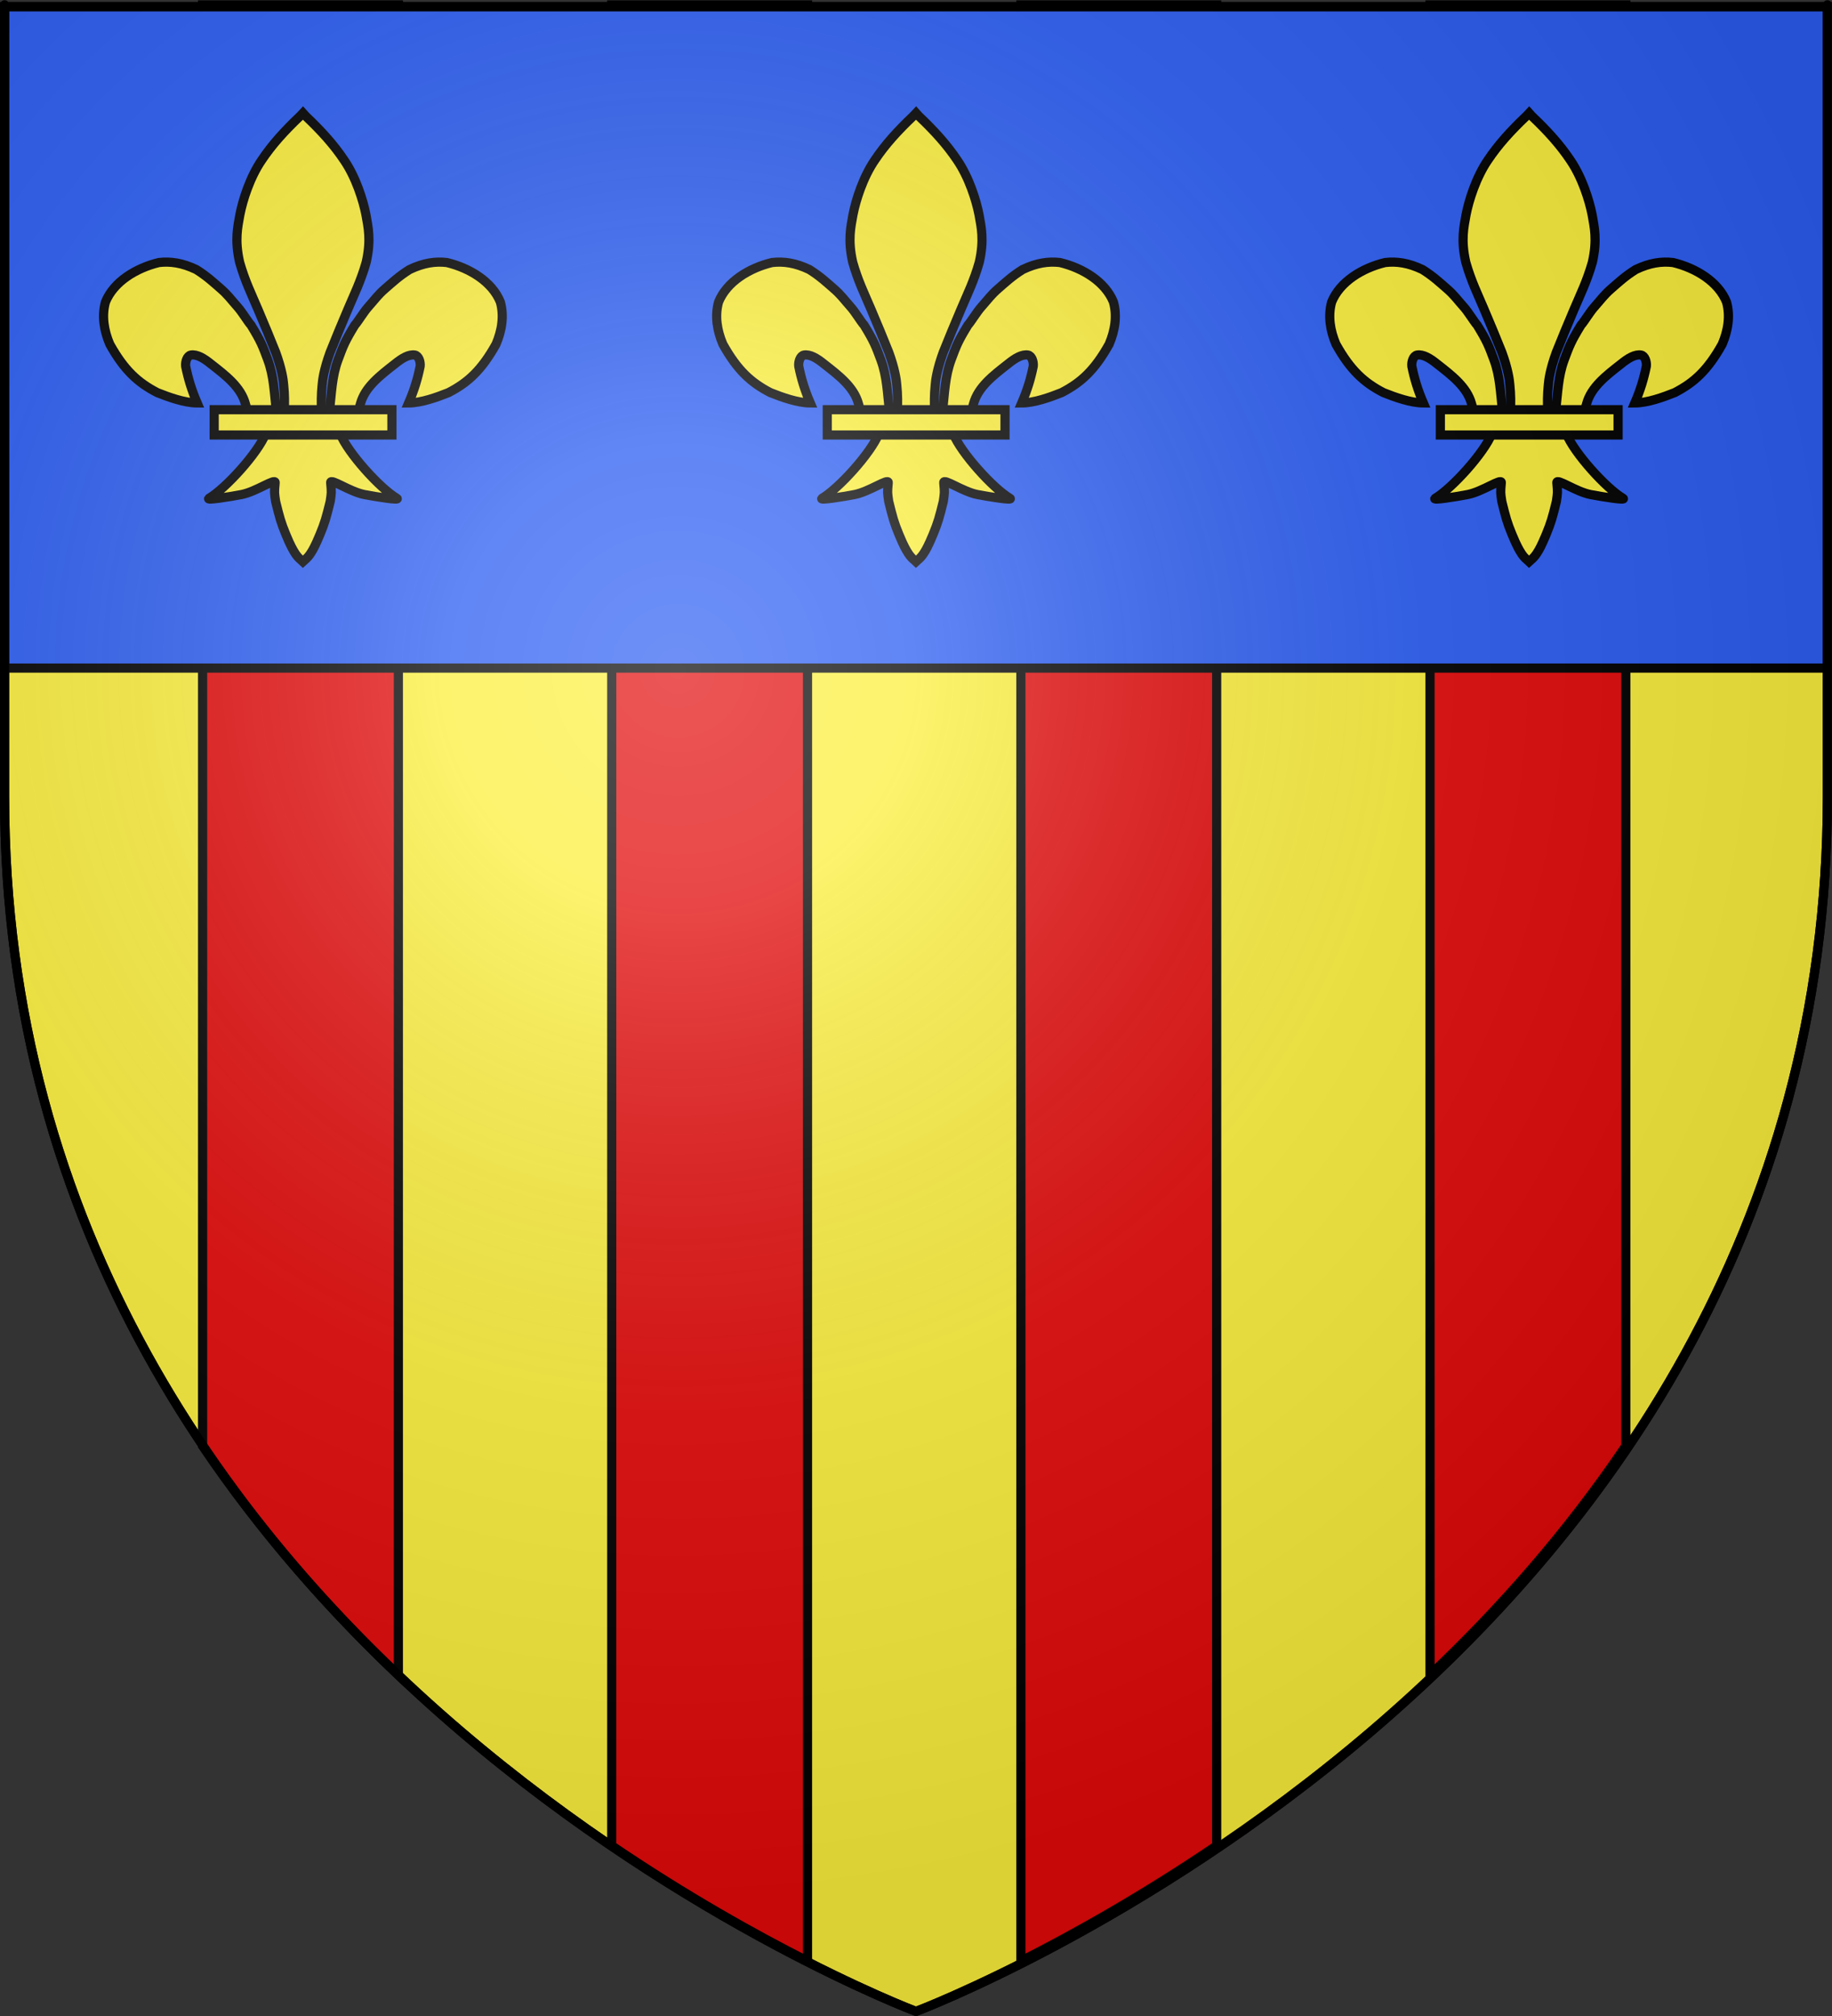
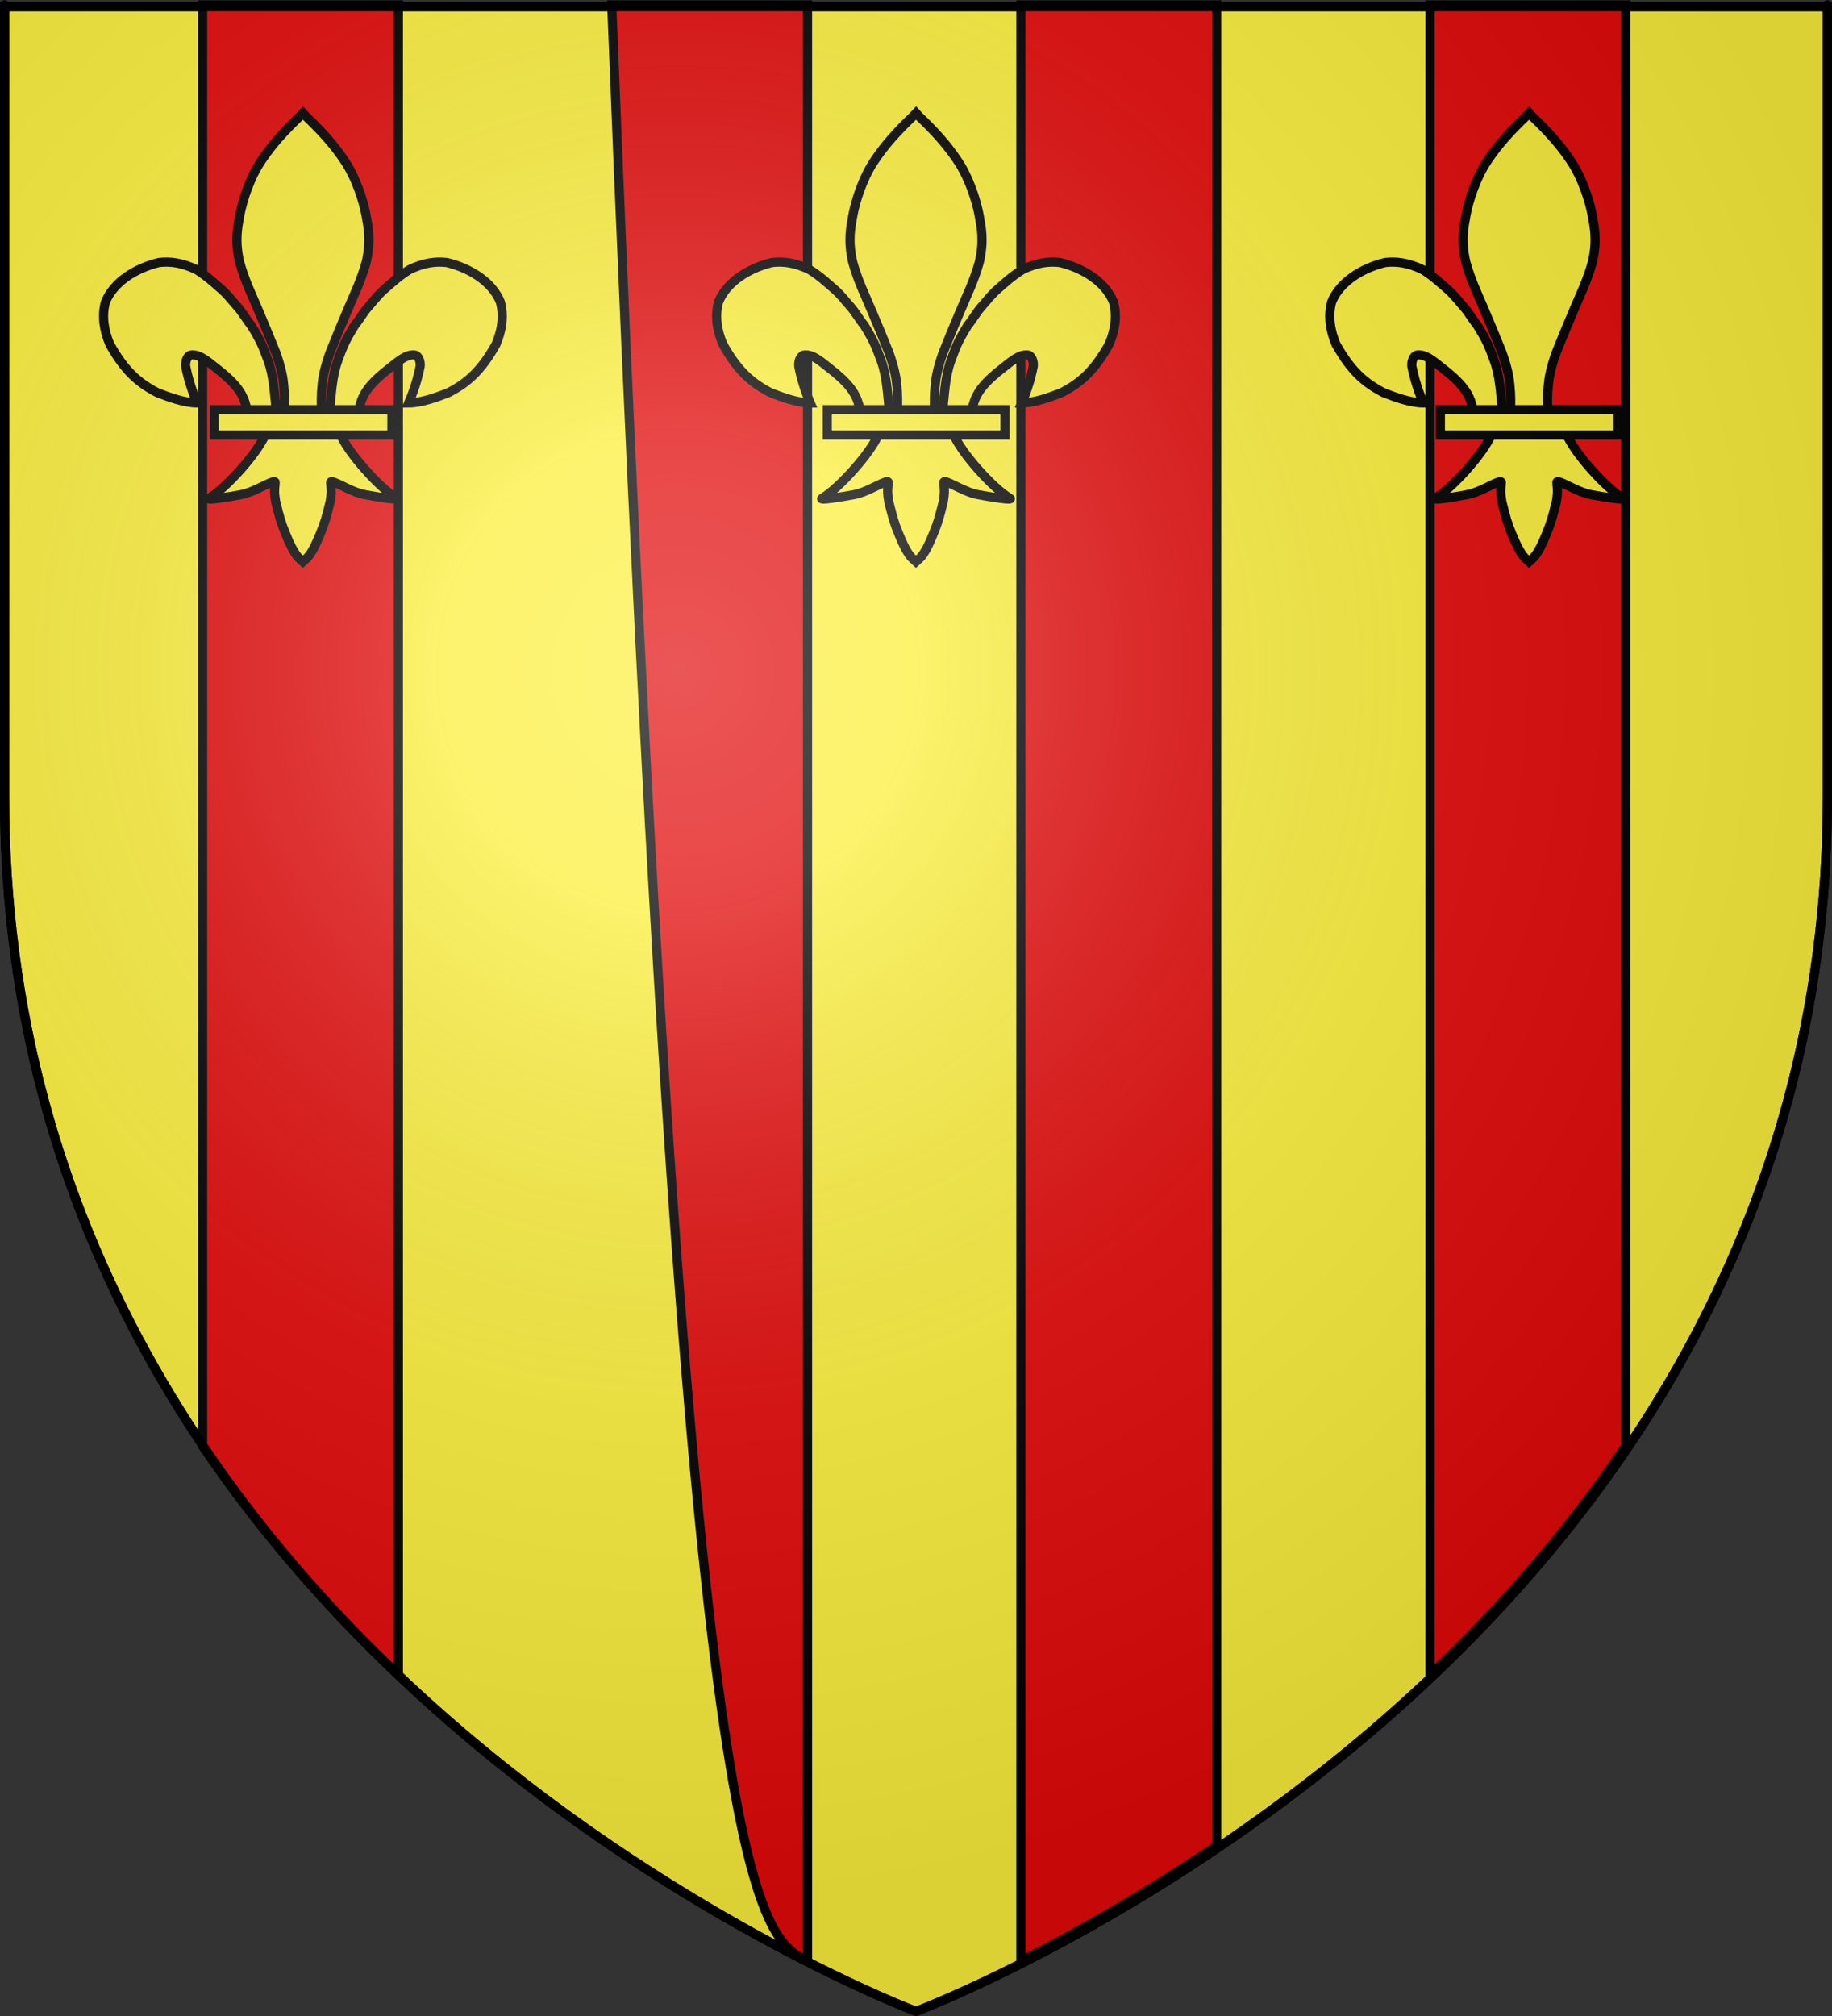
<svg xmlns="http://www.w3.org/2000/svg" xmlns:ns1="http://sodipodi.sourceforge.net/DTD/sodipodi-0.dtd" xmlns:ns2="http://www.inkscape.org/namespaces/inkscape" xmlns:xlink="http://www.w3.org/1999/xlink" height="660" width="600" version="1.0" id="svg2" ns1:version="0.32" ns2:version="0.44" ns1:docname="Blason_Millau.svg" ns1:docbase="d:\Documents and Settings\MARI LUZ\Mis documentos" ns2:export-filename="/Users/olivier/Desktop/Blason Rouge/Blason_Vide_3D.png" ns2:export-xdpi="144" ns2:export-ydpi="144">
  <rect width="100%" height="100%" fill="#333333" stroke="none" />
  <ns1:namedview ns2:window-height="712" ns2:window-width="1024" ns2:pageshadow="2" ns2:pageopacity="0.0" guidetolerance="10.0" gridtolerance="10.0" objecttolerance="10.0" borderopacity="1.0" bordercolor="#666666" pagecolor="#ffffff" id="base" showgrid="false" height="660px" ns2:zoom="1.5041241" ns2:cx="301.56991" ns2:cy="665.23089" ns2:window-x="-4" ns2:window-y="-4" ns2:current-layer="layer3" showguides="true" ns2:guide-bbox="true" />
  <desc id="desc4">Flag of Canton of Valais (Wallis)</desc>
  <defs id="defs6">
    <linearGradient id="linearGradient2893">
      <stop style="stop-color:white;stop-opacity:0.314;" offset="0" id="stop2895" />
      <stop id="stop2897" offset="0.19" style="stop-color:white;stop-opacity:0.251;" />
      <stop style="stop-color:#6b6b6b;stop-opacity:0.125;" offset="0.6" id="stop2901" />
      <stop style="stop-color:black;stop-opacity:0.125;" offset="1" id="stop2899" />
    </linearGradient>
    <linearGradient id="linearGradient2885">
      <stop id="stop2887" offset="0" style="stop-color:white;stop-opacity:1;" />
      <stop style="stop-color:white;stop-opacity:1;" offset="0.229" id="stop2891" />
      <stop id="stop2889" offset="1" style="stop-color:black;stop-opacity:1;" />
    </linearGradient>
    <linearGradient id="linearGradient2955">
      <stop id="stop2867" offset="0" style="stop-color:#fd0000;stop-opacity:1;" />
      <stop style="stop-color:#e77275;stop-opacity:0.659;" offset="0.5" id="stop2873" />
      <stop style="stop-color:black;stop-opacity:0.323;" offset="1" id="stop2959" />
    </linearGradient>
    <radialGradient ns2:collect="always" xlink:href="#linearGradient2955" id="radialGradient2961" cx="225.524" cy="218.901" fx="225.524" fy="218.901" r="300" gradientTransform="matrix(-4.167939e-4,2.183,-1.884,-3.599562e-4,615.597,-289.121)" gradientUnits="userSpaceOnUse" />
    <polygon id="star" transform="scale(53,53)" points="0,-1 0.588,0.809 -0.951,-0.309 0.951,-0.309 -0.588,0.809 0,-1 " />
    <clipPath id="clip">
      <path d="M 0,-200 L 0,600 L 300,600 L 300,-200 L 0,-200 z " id="path10" />
    </clipPath>
    <radialGradient ns2:collect="always" xlink:href="#linearGradient2955" id="radialGradient1911" gradientUnits="userSpaceOnUse" gradientTransform="matrix(-4.167939e-4,2.183,-1.884,-3.599562e-4,615.597,-289.121)" cx="225.524" cy="218.901" fx="225.524" fy="218.901" r="300" />
    <radialGradient ns2:collect="always" xlink:href="#linearGradient2955" id="radialGradient2865" gradientUnits="userSpaceOnUse" gradientTransform="matrix(0,1.749,-1.593,-1.049767e-7,551.788,-191.29)" cx="225.524" cy="218.901" fx="225.524" fy="218.901" r="300" />
    <radialGradient ns2:collect="always" xlink:href="#linearGradient2955" id="radialGradient2871" gradientUnits="userSpaceOnUse" gradientTransform="matrix(0,1.386,-1.323,-5.741131e-8,-158.082,-109.541)" cx="225.524" cy="218.901" fx="225.524" fy="218.901" r="300" />
    <radialGradient ns2:collect="always" xlink:href="#linearGradient2893" id="radialGradient3163" gradientUnits="userSpaceOnUse" gradientTransform="matrix(1.353,0,0,1.349,-77.629,-85.747)" cx="221.445" cy="226.331" fx="221.445" fy="226.331" r="300" />
  </defs>
  <g ns2:groupmode="layer" id="layer3" ns2:label="Fond écu" style="display:inline">
    <path id="path2855" style="fill:#fcef3c;fill-opacity:1;fill-rule:evenodd;stroke:black;stroke-width:3;stroke-linecap:butt;stroke-linejoin:miter;stroke-opacity:1;stroke-miterlimit:4;stroke-dasharray:none" d="M 300,658.5 C 300,658.5 598.5,546.18 598.5,260.728 C 598.5,-24.723 598.5,2.176 598.5,2.176 L 1.5,2.176 L 1.5,260.728 C 1.5,546.18 300,658.5 300,658.5 z " ns1:nodetypes="cccccc" />
    <g style="display:inline" id="g2660" transform="translate(-2.09,-0.556)">
      <path id="path2667" d="M 68.438,2.188 L 68.438,473.938 C 87.761,502.511 109.845,527.427 132.562,548.938 L 132.562,2.188 L 68.438,2.188 z " style="fill:#e20909;fill-opacity:1;fill-rule:evenodd;stroke:black;stroke-width:3;stroke-linejoin:miter;stroke-miterlimit:4;stroke-dasharray:none;stroke-opacity:1;display:inline" />
      <path id="path2669" d="M 336.438,2.188 L 336.438,642.594 C 353.734,633.845 376.126,621.35 400.562,604.812 L 400.562,2.188 L 336.438,2.188 z " style="fill:#e20909;fill-opacity:1;fill-rule:evenodd;stroke:black;stroke-width:3;stroke-linejoin:miter;stroke-miterlimit:4;stroke-dasharray:none;stroke-opacity:1;display:inline" />
-       <path id="path2671" d="M 202.438,2.188 L 202.438,604.812 C 226.874,621.35 249.266,633.845 266.562,642.594 L 266.562,2.188 L 202.438,2.188 z " style="fill:#e20909;fill-opacity:1;fill-rule:evenodd;stroke:black;stroke-width:3;stroke-linejoin:miter;stroke-miterlimit:4;stroke-dasharray:none;stroke-opacity:1;display:inline" />
+       <path id="path2671" d="M 202.438,2.188 C 226.874,621.35 249.266,633.845 266.562,642.594 L 266.562,2.188 L 202.438,2.188 z " style="fill:#e20909;fill-opacity:1;fill-rule:evenodd;stroke:black;stroke-width:3;stroke-linejoin:miter;stroke-miterlimit:4;stroke-dasharray:none;stroke-opacity:1;display:inline" />
      <path id="path2673" d="M 470.438,2.188 L 470.438,548.938 C 493.155,527.427 515.239,502.511 534.562,473.938 L 534.562,2.188 L 470.438,2.188 z " style="fill:#e20909;fill-opacity:1;fill-rule:evenodd;stroke:black;stroke-width:3;stroke-linejoin:miter;stroke-miterlimit:4;stroke-dasharray:none;stroke-opacity:1;display:inline" />
    </g>
-     <path style="opacity:1;fill:#2b5df2;fill-opacity:1;fill-rule:evenodd;stroke:black;stroke-width:3;stroke-linejoin:miter;stroke-miterlimit:4;stroke-dasharray:none;stroke-opacity:1" d="M 1.5,2.188 L 1.5,218.719 L 598.5,218.719 C 598.5,57.141 598.5,2.188 598.5,2.188 L 1.5,2.188 z " id="rect2830" />
    <g id="g12119" transform="translate(919.841,-52.722)">
      <path id="path1902" style="opacity:1;fill:#fcef3c;fill-opacity:1;fill-rule:evenodd;stroke:black;stroke-width:3;stroke-linecap:butt;stroke-linejoin:miter;stroke-miterlimit:4;stroke-dasharray:none;stroke-opacity:1" d="M -829.337,187.17 C -830.044,181.467 -830.098,176.061 -832.134,170.548 C -833.872,165.841 -834.447,164.38 -837.631,159.167 C -838.637,158.07 -840.509,154.912 -841.981,153.258 C -844.364,150.58 -845.141,149.31 -847.699,147.103 C -849.795,145.295 -852.076,143.132 -855.567,140.958 C -860.198,138.763 -863.984,138.235 -867.775,138.665 C -875.307,140.486 -882.597,144.939 -885.3,151.598 C -886.566,156.173 -885.785,160.958 -883.888,165.409 C -879.15,173.898 -874.712,177.975 -868.304,181.269 C -864.584,182.751 -859.396,184.628 -855.264,184.648 C -857.131,180.311 -858.226,176.626 -859.038,172.612 C -859.197,171.158 -858.557,169.165 -857.301,168.956 C -855.375,168.637 -853.138,169.928 -850.707,171.911 C -846.001,175.594 -840.958,179.391 -839.467,184.928 C -839.164,185.657 -839.249,186.5 -838.911,187.218" />
      <path id="path3734" style="opacity:1;fill:#fcef3c;fill-opacity:1;fill-rule:nonzero;stroke:black;stroke-width:3;stroke-linecap:butt;stroke-linejoin:miter;stroke-miterlimit:4;stroke-dasharray:none;stroke-opacity:1" d="M -821.445,90.627 C -826.64,95.547 -830.76,100.098 -834.12,105.123 C -837.985,110.756 -840.358,118.291 -841.273,123.001 C -841.98,127.018 -843.026,131.214 -841.364,138.562 C -839.593,144.803 -837.398,149.165 -835.39,153.932 C -833.069,159.437 -831.397,163.389 -829.547,168.065 C -827.549,173.533 -827.057,177.081 -826.938,178.706 C -826.593,182.077 -826.613,184.806 -826.749,187.17 L -814.521,187.17 C -814.657,184.806 -814.676,182.077 -814.332,178.706 C -814.213,177.081 -813.721,173.533 -811.722,168.065 C -809.873,163.389 -808.201,159.437 -805.88,153.932 C -803.871,149.165 -801.676,144.803 -799.906,138.562 C -798.244,131.214 -799.289,127.018 -799.997,123.001 C -800.912,118.291 -803.285,110.756 -807.15,105.123 C -810.496,100.118 -814.597,95.584 -819.762,90.687 L -820.612,89.735 L -821.445,90.627 z " />
      <path id="path6395" style="opacity:1;fill:#fcef3c;fill-opacity:1;fill-rule:evenodd;stroke:black;stroke-width:3;stroke-linecap:butt;stroke-linejoin:miter;stroke-miterlimit:4;stroke-dasharray:none;stroke-opacity:1" d="M -832.849,194.734 C -835.406,201.028 -845.83,212.554 -851.367,215.839 C -852.803,216.691 -844.502,215.349 -840.786,214.633 C -835.912,213.695 -829.576,209.133 -829.725,210.743 C -830.033,214.084 -829.982,214.029 -829.565,216.905 C -828.263,222.162 -827.876,223.669 -826.234,227.661 C -825.459,229.545 -824.797,231.001 -824.363,231.813 C -823.602,233.236 -822.727,234.884 -821.227,236.07 L -820.644,236.615 L -820.043,236.07 C -818.574,234.875 -817.678,233.301 -816.907,231.813 C -816.484,230.997 -815.81,229.545 -815.036,227.661 C -813.394,223.669 -813.002,222.162 -811.699,216.905 C -811.282,214.029 -811.237,214.084 -811.545,210.743 C -811.693,209.133 -805.358,213.695 -800.484,214.633 C -796.767,215.349 -788.467,216.691 -789.903,215.839 C -795.44,212.554 -805.858,201.028 -808.415,194.734 L -832.849,194.734 z " />
      <path id="path7291" style="opacity:1;fill:#fcef3c;fill-opacity:1;fill-rule:evenodd;stroke:black;stroke-width:3;stroke-linecap:butt;stroke-linejoin:miter;stroke-miterlimit:4;stroke-dasharray:none;stroke-opacity:1" d="M -811.932,187.17 C -811.225,181.467 -811.171,176.061 -809.135,170.548 C -807.397,165.841 -806.823,164.38 -803.639,159.167 C -802.632,158.07 -800.76,154.912 -799.289,153.258 C -796.905,150.58 -796.129,149.31 -793.57,147.103 C -791.474,145.295 -789.193,143.132 -785.702,140.958 C -781.071,138.763 -777.285,138.235 -773.495,138.665 C -765.962,140.486 -758.672,144.939 -755.969,151.598 C -754.703,156.173 -755.485,160.958 -757.381,165.409 C -762.12,173.898 -766.558,177.975 -772.965,181.269 C -776.685,182.751 -781.873,184.628 -786.005,184.648 C -784.139,180.311 -783.043,176.626 -782.231,172.612 C -782.073,171.158 -782.713,169.165 -783.968,168.956 C -785.895,168.637 -788.131,169.928 -790.562,171.911 C -795.268,175.594 -800.311,179.391 -801.802,184.928 C -802.105,185.657 -802.02,186.5 -802.358,187.218" />
      <rect id="rect4623" style="opacity:1;fill:#fcef3c;fill-opacity:1;stroke:black;stroke-width:3;stroke-miterlimit:4;stroke-dasharray:none;stroke-opacity:1" y="186.85" x="-849.694" height="8.284" width="58.21" />
    </g>
    <g id="g12126" transform="translate(1120.635,-52.722)">
      <path id="path12128" style="opacity:1;fill:#fcef3c;fill-opacity:1;fill-rule:evenodd;stroke:black;stroke-width:3;stroke-linecap:butt;stroke-linejoin:miter;stroke-miterlimit:4;stroke-dasharray:none;stroke-opacity:1" d="M -829.337,187.17 C -830.044,181.467 -830.098,176.061 -832.134,170.548 C -833.872,165.841 -834.447,164.38 -837.631,159.167 C -838.637,158.07 -840.509,154.912 -841.981,153.258 C -844.364,150.58 -845.141,149.31 -847.699,147.103 C -849.795,145.295 -852.076,143.132 -855.567,140.958 C -860.198,138.763 -863.984,138.235 -867.775,138.665 C -875.307,140.486 -882.597,144.939 -885.3,151.598 C -886.566,156.173 -885.785,160.958 -883.888,165.409 C -879.15,173.898 -874.712,177.975 -868.304,181.269 C -864.584,182.751 -859.396,184.628 -855.264,184.648 C -857.131,180.311 -858.226,176.626 -859.038,172.612 C -859.197,171.158 -858.557,169.165 -857.301,168.956 C -855.375,168.637 -853.138,169.928 -850.707,171.911 C -846.001,175.594 -840.958,179.391 -839.467,184.928 C -839.164,185.657 -839.249,186.5 -838.911,187.218" />
      <path id="path12130" style="opacity:1;fill:#fcef3c;fill-opacity:1;fill-rule:nonzero;stroke:black;stroke-width:3;stroke-linecap:butt;stroke-linejoin:miter;stroke-miterlimit:4;stroke-dasharray:none;stroke-opacity:1" d="M -821.445,90.627 C -826.64,95.547 -830.76,100.098 -834.12,105.123 C -837.985,110.756 -840.358,118.291 -841.273,123.001 C -841.98,127.018 -843.026,131.214 -841.364,138.562 C -839.593,144.803 -837.398,149.165 -835.39,153.932 C -833.069,159.437 -831.397,163.389 -829.547,168.065 C -827.549,173.533 -827.057,177.081 -826.938,178.706 C -826.593,182.077 -826.613,184.806 -826.749,187.17 L -814.521,187.17 C -814.657,184.806 -814.676,182.077 -814.332,178.706 C -814.213,177.081 -813.721,173.533 -811.722,168.065 C -809.873,163.389 -808.201,159.437 -805.88,153.932 C -803.871,149.165 -801.676,144.803 -799.906,138.562 C -798.244,131.214 -799.289,127.018 -799.997,123.001 C -800.912,118.291 -803.285,110.756 -807.15,105.123 C -810.496,100.118 -814.597,95.584 -819.762,90.687 L -820.612,89.735 L -821.445,90.627 z " />
      <path id="path12132" style="opacity:1;fill:#fcef3c;fill-opacity:1;fill-rule:evenodd;stroke:black;stroke-width:3;stroke-linecap:butt;stroke-linejoin:miter;stroke-miterlimit:4;stroke-dasharray:none;stroke-opacity:1" d="M -832.849,194.734 C -835.406,201.028 -845.83,212.554 -851.367,215.839 C -852.803,216.691 -844.502,215.349 -840.786,214.633 C -835.912,213.695 -829.576,209.133 -829.725,210.743 C -830.033,214.084 -829.982,214.029 -829.565,216.905 C -828.263,222.162 -827.876,223.669 -826.234,227.661 C -825.459,229.545 -824.797,231.001 -824.363,231.813 C -823.602,233.236 -822.727,234.884 -821.227,236.07 L -820.644,236.615 L -820.043,236.07 C -818.574,234.875 -817.678,233.301 -816.907,231.813 C -816.484,230.997 -815.81,229.545 -815.036,227.661 C -813.394,223.669 -813.002,222.162 -811.699,216.905 C -811.282,214.029 -811.237,214.084 -811.545,210.743 C -811.693,209.133 -805.358,213.695 -800.484,214.633 C -796.767,215.349 -788.467,216.691 -789.903,215.839 C -795.44,212.554 -805.858,201.028 -808.415,194.734 L -832.849,194.734 z " />
      <path id="path12134" style="opacity:1;fill:#fcef3c;fill-opacity:1;fill-rule:evenodd;stroke:black;stroke-width:3;stroke-linecap:butt;stroke-linejoin:miter;stroke-miterlimit:4;stroke-dasharray:none;stroke-opacity:1" d="M -811.932,187.17 C -811.225,181.467 -811.171,176.061 -809.135,170.548 C -807.397,165.841 -806.823,164.38 -803.639,159.167 C -802.632,158.07 -800.76,154.912 -799.289,153.258 C -796.905,150.58 -796.129,149.31 -793.57,147.103 C -791.474,145.295 -789.193,143.132 -785.702,140.958 C -781.071,138.763 -777.285,138.235 -773.495,138.665 C -765.962,140.486 -758.672,144.939 -755.969,151.598 C -754.703,156.173 -755.485,160.958 -757.381,165.409 C -762.12,173.898 -766.558,177.975 -772.965,181.269 C -776.685,182.751 -781.873,184.628 -786.005,184.648 C -784.139,180.311 -783.043,176.626 -782.231,172.612 C -782.073,171.158 -782.713,169.165 -783.968,168.956 C -785.895,168.637 -788.131,169.928 -790.562,171.911 C -795.268,175.594 -800.311,179.391 -801.802,184.928 C -802.105,185.657 -802.02,186.5 -802.358,187.218" />
      <rect id="rect12136" style="opacity:1;fill:#fcef3c;fill-opacity:1;stroke:black;stroke-width:3;stroke-miterlimit:4;stroke-dasharray:none;stroke-opacity:1" y="186.85" x="-849.694" height="8.284" width="58.21" />
    </g>
    <g id="g12138" transform="translate(1321.428,-52.722)">
      <path id="path12140" style="opacity:1;fill:#fcef3c;fill-opacity:1;fill-rule:evenodd;stroke:black;stroke-width:3;stroke-linecap:butt;stroke-linejoin:miter;stroke-miterlimit:4;stroke-dasharray:none;stroke-opacity:1" d="M -829.337,187.17 C -830.044,181.467 -830.098,176.061 -832.134,170.548 C -833.872,165.841 -834.447,164.38 -837.631,159.167 C -838.637,158.07 -840.509,154.912 -841.981,153.258 C -844.364,150.58 -845.141,149.31 -847.699,147.103 C -849.795,145.295 -852.076,143.132 -855.567,140.958 C -860.198,138.763 -863.984,138.235 -867.775,138.665 C -875.307,140.486 -882.597,144.939 -885.3,151.598 C -886.566,156.173 -885.785,160.958 -883.888,165.409 C -879.15,173.898 -874.712,177.975 -868.304,181.269 C -864.584,182.751 -859.396,184.628 -855.264,184.648 C -857.131,180.311 -858.226,176.626 -859.038,172.612 C -859.197,171.158 -858.557,169.165 -857.301,168.956 C -855.375,168.637 -853.138,169.928 -850.707,171.911 C -846.001,175.594 -840.958,179.391 -839.467,184.928 C -839.164,185.657 -839.249,186.5 -838.911,187.218" />
      <path id="path12142" style="opacity:1;fill:#fcef3c;fill-opacity:1;fill-rule:nonzero;stroke:black;stroke-width:3;stroke-linecap:butt;stroke-linejoin:miter;stroke-miterlimit:4;stroke-dasharray:none;stroke-opacity:1" d="M -821.445,90.627 C -826.64,95.547 -830.76,100.098 -834.12,105.123 C -837.985,110.756 -840.358,118.291 -841.273,123.001 C -841.98,127.018 -843.026,131.214 -841.364,138.562 C -839.593,144.803 -837.398,149.165 -835.39,153.932 C -833.069,159.437 -831.397,163.389 -829.547,168.065 C -827.549,173.533 -827.057,177.081 -826.938,178.706 C -826.593,182.077 -826.613,184.806 -826.749,187.17 L -814.521,187.17 C -814.657,184.806 -814.676,182.077 -814.332,178.706 C -814.213,177.081 -813.721,173.533 -811.722,168.065 C -809.873,163.389 -808.201,159.437 -805.88,153.932 C -803.871,149.165 -801.676,144.803 -799.906,138.562 C -798.244,131.214 -799.289,127.018 -799.997,123.001 C -800.912,118.291 -803.285,110.756 -807.15,105.123 C -810.496,100.118 -814.597,95.584 -819.762,90.687 L -820.612,89.735 L -821.445,90.627 z " />
      <path id="path12144" style="opacity:1;fill:#fcef3c;fill-opacity:1;fill-rule:evenodd;stroke:black;stroke-width:3;stroke-linecap:butt;stroke-linejoin:miter;stroke-miterlimit:4;stroke-dasharray:none;stroke-opacity:1" d="M -832.849,194.734 C -835.406,201.028 -845.83,212.554 -851.367,215.839 C -852.803,216.691 -844.502,215.349 -840.786,214.633 C -835.912,213.695 -829.576,209.133 -829.725,210.743 C -830.033,214.084 -829.982,214.029 -829.565,216.905 C -828.263,222.162 -827.876,223.669 -826.234,227.661 C -825.459,229.545 -824.797,231.001 -824.363,231.813 C -823.602,233.236 -822.727,234.884 -821.227,236.07 L -820.644,236.615 L -820.043,236.07 C -818.574,234.875 -817.678,233.301 -816.907,231.813 C -816.484,230.997 -815.81,229.545 -815.036,227.661 C -813.394,223.669 -813.002,222.162 -811.699,216.905 C -811.282,214.029 -811.237,214.084 -811.545,210.743 C -811.693,209.133 -805.358,213.695 -800.484,214.633 C -796.767,215.349 -788.467,216.691 -789.903,215.839 C -795.44,212.554 -805.858,201.028 -808.415,194.734 L -832.849,194.734 z " />
-       <path id="path12146" style="opacity:1;fill:#fcef3c;fill-opacity:1;fill-rule:evenodd;stroke:black;stroke-width:3;stroke-linecap:butt;stroke-linejoin:miter;stroke-miterlimit:4;stroke-dasharray:none;stroke-opacity:1" d="M -811.932,187.17 C -811.225,181.467 -811.171,176.061 -809.135,170.548 C -807.397,165.841 -806.823,164.38 -803.639,159.167 C -802.632,158.07 -800.76,154.912 -799.289,153.258 C -796.905,150.58 -796.129,149.31 -793.57,147.103 C -791.474,145.295 -789.193,143.132 -785.702,140.958 C -781.071,138.763 -777.285,138.235 -773.495,138.665 C -765.962,140.486 -758.672,144.939 -755.969,151.598 C -754.703,156.173 -755.485,160.958 -757.381,165.409 C -762.12,173.898 -766.558,177.975 -772.965,181.269 C -776.685,182.751 -781.873,184.628 -786.005,184.648 C -784.139,180.311 -783.043,176.626 -782.231,172.612 C -782.073,171.158 -782.713,169.165 -783.968,168.956 C -785.895,168.637 -788.131,169.928 -790.562,171.911 C -795.268,175.594 -800.311,179.391 -801.802,184.928 C -802.105,185.657 -802.02,186.5 -802.358,187.218" />
      <rect id="rect12148" style="opacity:1;fill:#fcef3c;fill-opacity:1;stroke:black;stroke-width:3;stroke-miterlimit:4;stroke-dasharray:none;stroke-opacity:1" y="186.85" x="-849.694" height="8.284" width="58.21" />
    </g>
  </g>
  <g ns2:groupmode="layer" id="layer4" ns2:label="Meubles" ns1:insensitive="true" />
  <g ns2:groupmode="layer" id="layer2" ns2:label="Reflet final" ns1:insensitive="true">
    <path ns1:nodetypes="cccccc" d="M 300,658.5 C 300,658.5 598.5,546.18 598.5,260.728 C 598.5,-24.723 598.5,2.176 598.5,2.176 L 1.5,2.176 L 1.5,260.728 C 1.5,546.18 300,658.5 300,658.5 z " style="opacity:1;fill:url(#radialGradient3163);fill-opacity:1;fill-rule:evenodd;stroke:none;stroke-width:1px;stroke-linecap:butt;stroke-linejoin:miter;stroke-opacity:1" id="path2875" ns2:export-xdpi="144" ns2:export-ydpi="144" />
  </g>
  <g ns2:groupmode="layer" id="layer1" ns2:label="Contour final" ns1:insensitive="true">
    <path ns1:nodetypes="cccccc" d="M 300,658.5 C 300,658.5 1.5,546.18 1.5,260.728 C 1.5,-24.723 1.5,2.176 1.5,2.176 L 598.5,2.176 L 598.5,260.728 C 598.5,546.18 300,658.5 300,658.5 z " style="opacity:1;fill:none;fill-opacity:1;fill-rule:evenodd;stroke:#000000;stroke-width:3;stroke-linecap:butt;stroke-linejoin:miter;stroke-miterlimit:4;stroke-dasharray:none;stroke-opacity:1" id="path1411" ns2:export-xdpi="144" ns2:export-ydpi="144" />
  </g>
</svg>